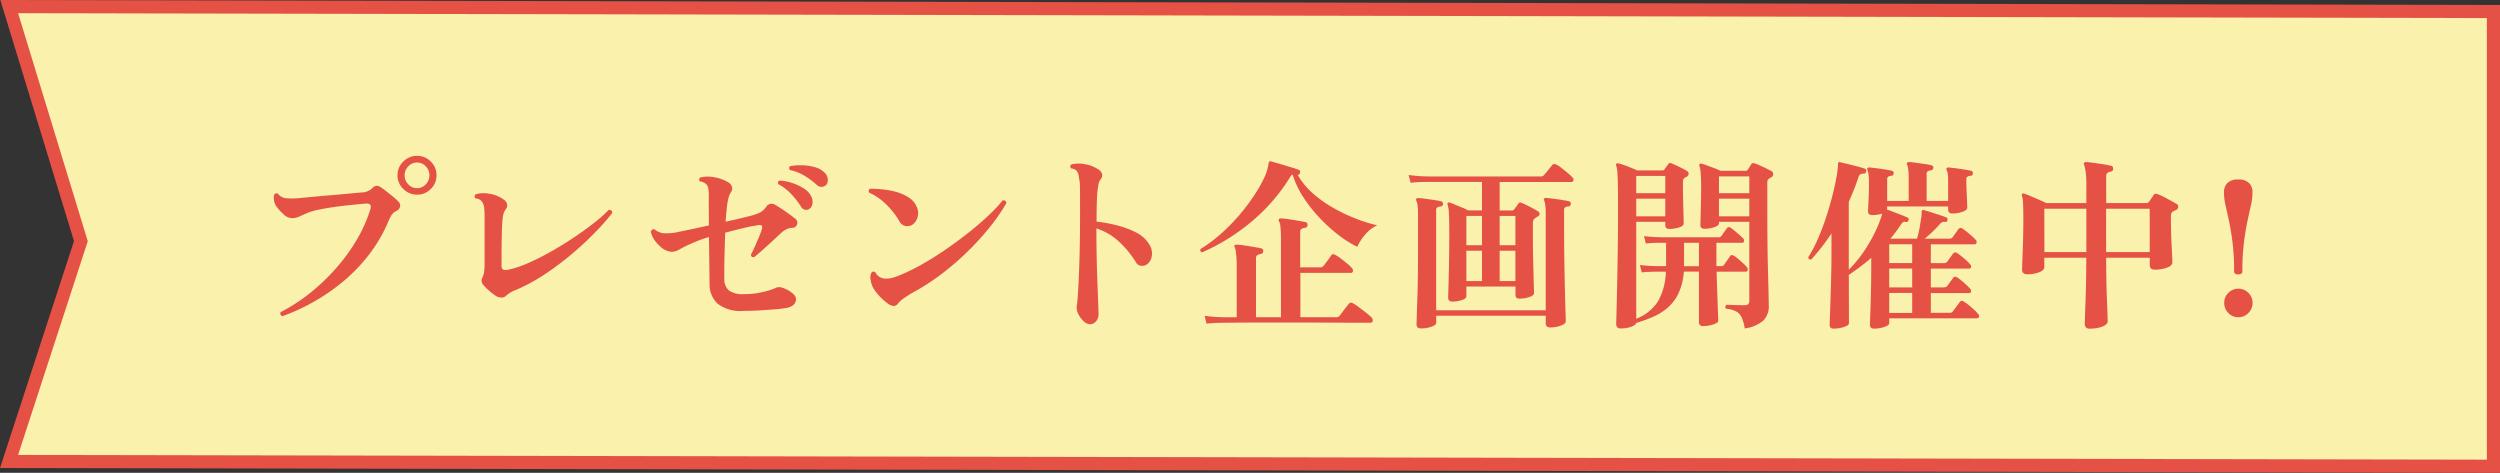
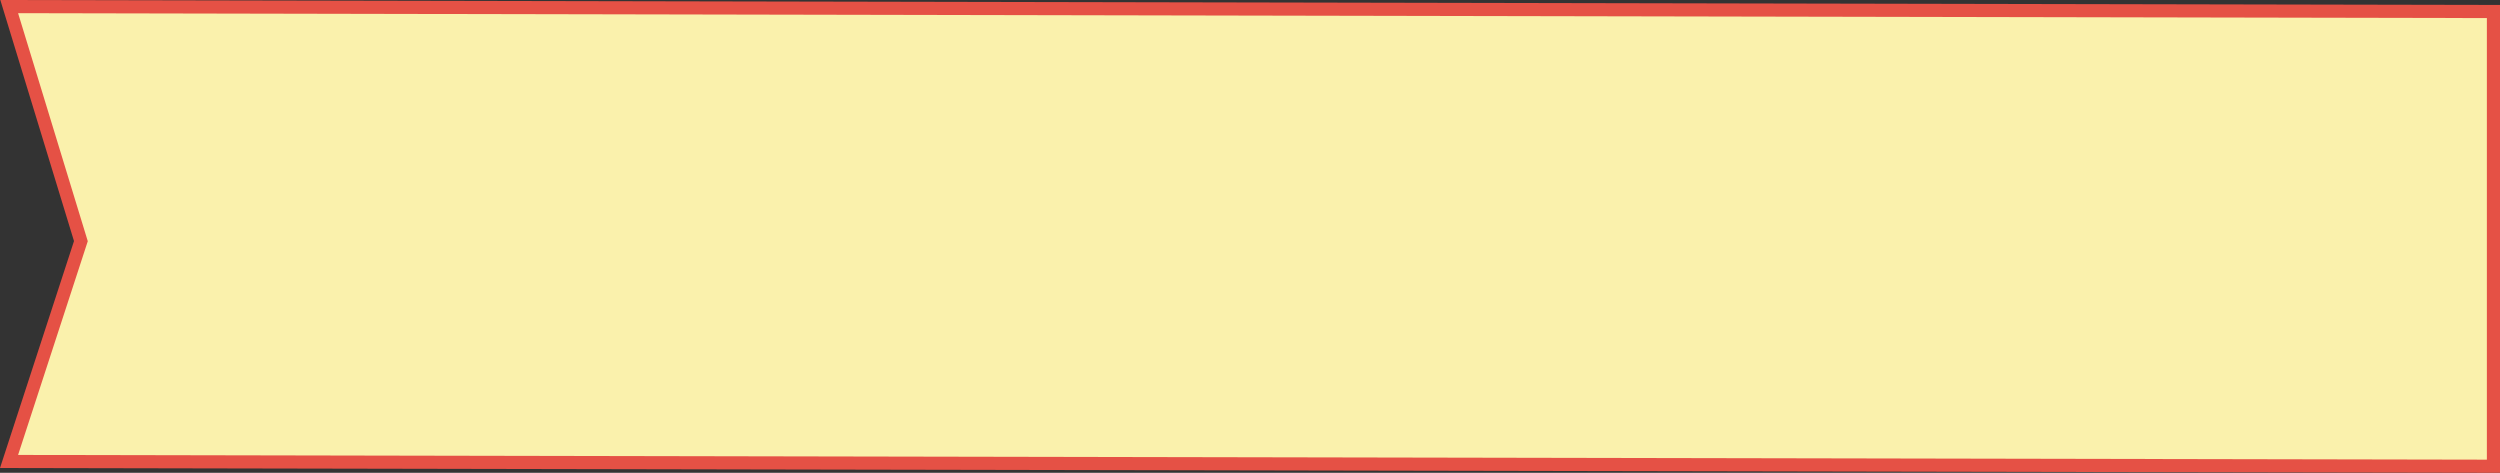
<svg xmlns="http://www.w3.org/2000/svg" width="190.377" height="36.005" viewBox="0 0 190.377 36.005">
  <rect x="0" y="0" width="190.377" height="36.005" fill="#333333" stroke="none" />
  <g id="ribbon" transform="translate(1.377 1.003)">
    <g id="パス_5727" data-name="パス 5727" transform="translate(-42.929 -1385.149)" fill="#faf1ac">
      <path d="M 231.429 1419.65 L 230.928 1419.649 L 42.928 1419.29 L 42.241 1419.289 L 42.454 1418.635 L 47.711 1402.509 L 42.451 1385.296 L 42.253 1384.648 L 42.93 1384.649 L 230.93 1385.023 L 231.429 1385.024 L 231.429 1385.523 L 231.429 1419.149 L 231.429 1419.65 Z" stroke="none" />
      <path d="M 42.929 1385.149 L 48.236 1402.514 L 42.929 1418.79 L 230.929 1419.149 L 230.929 1385.523 L 42.929 1385.149 M 41.577 1384.147 L 231.929 1384.525 L 231.929 1420.151 L 230.928 1420.149 L 41.552 1419.787 L 47.187 1402.504 L 41.577 1384.147 Z" stroke="none" fill="#e55145" />
    </g>
-     <path id="パス_5772" data-name="パス 5772" d="M3.135.075Q2.895-.03,3-.24A13.1,13.1,0,0,0,5.108-1.59,15.435,15.435,0,0,0,7.08-3.428a14.349,14.349,0,0,0,1.642-2.2,11.056,11.056,0,0,0,1.1-2.423q.15-.465-.3-.45-.555.045-1.215.112t-1.29.157q-.63.09-1.14.2a4.444,4.444,0,0,0-.795.225l-.668.293a1.406,1.406,0,0,1-.563.128A.992.992,0,0,1,3.2-7.7a3.728,3.728,0,0,1-.547-.608,1.063,1.063,0,0,1-.165-.443A1.114,1.114,0,0,1,2.5-9.165a.2.2,0,0,1,.3-.075.848.848,0,0,0,.577.33A6.077,6.077,0,0,0,4.5-8.925l.952-.09q.622-.06,1.343-.12t1.35-.12q.63-.06.99-.09A1.209,1.209,0,0,0,9.99-9.69a.465.465,0,0,1,.315-.165.521.521,0,0,1,.3.105q.165.1.435.315t.525.42a3.513,3.513,0,0,1,.375.345.423.423,0,0,1,.15.4.485.485,0,0,1-.27.323,1,1,0,0,0-.375.315,3.912,3.912,0,0,0-.3.615A11.489,11.489,0,0,1,9.63-4.492a12.994,12.994,0,0,1-1.98,2.01A15.169,15.169,0,0,1,5.415-.967,15.81,15.81,0,0,1,3.135.075ZM13.38-9.18a1.438,1.438,0,0,1-1.043-.435,1.4,1.4,0,0,1-.443-1.035,1.419,1.419,0,0,1,.443-1.05,1.438,1.438,0,0,1,1.043-.435,1.431,1.431,0,0,1,1.05.435,1.431,1.431,0,0,1,.435,1.05,1.414,1.414,0,0,1-.435,1.035A1.431,1.431,0,0,1,13.38-9.18Zm0-.495a.887.887,0,0,0,.668-.293.96.96,0,0,0,.277-.682.96.96,0,0,0-.277-.683.887.887,0,0,0-.668-.292.887.887,0,0,0-.667.292.96.96,0,0,0-.278.683.96.96,0,0,0,.278.682A.887.887,0,0,0,13.38-9.675Zm6,8.2a3.861,3.861,0,0,1-.51-.39,4.757,4.757,0,0,1-.45-.45.478.478,0,0,1-.06-.555,1.263,1.263,0,0,0,.127-.42A5.268,5.268,0,0,0,18.525-4v-3.51a6.164,6.164,0,0,0-.03-.652,1.01,1.01,0,0,0-.15-.458.625.625,0,0,0-.51-.27.2.2,0,0,1,.015-.315,2.067,2.067,0,0,1,.983-.052,2.542,2.542,0,0,1,1.177.472.512.512,0,0,1,.225.33.424.424,0,0,1-.09.375,1.068,1.068,0,0,0-.165.308,2.233,2.233,0,0,0-.09.5q-.045.45-.06,1.41T19.815-3.75q0,.4.51.285A7.682,7.682,0,0,0,21.8-3.953,18.542,18.542,0,0,0,23.5-4.8q.885-.495,1.733-1.058t1.568-1.125A11.638,11.638,0,0,0,27.99-8.025q.255,0,.255.24a16.324,16.324,0,0,1-1.17,1.342q-.75.788-1.733,1.635a22.607,22.607,0,0,1-2.115,1.612A13.824,13.824,0,0,1,20.9-1.92a2.234,2.234,0,0,0-.735.435.5.5,0,0,1-.368.142A.9.9,0,0,1,19.38-1.47ZM38.25-.33a2.867,2.867,0,0,1-1.995-.555,2.035,2.035,0,0,1-.6-1.515q0-.195-.007-.728T35.632-4.4q-.008-.742-.022-1.553a9.134,9.134,0,0,0-.893.308q-.383.158-.682.293-.39.18-.675.345a1.231,1.231,0,0,1-.54.18,1.352,1.352,0,0,1-.915-.405,2.611,2.611,0,0,1-.5-.577,1.867,1.867,0,0,1-.225-.548.265.265,0,0,1,.113-.157.193.193,0,0,1,.172-.023,1.356,1.356,0,0,0,.66.293,4.049,4.049,0,0,0,1.17-.1l1.042-.217q.608-.128,1.268-.278,0-.63-.007-1.215T35.6-9.09a3.52,3.52,0,0,0-.038-.54.558.558,0,0,0-.157-.345.823.823,0,0,0-.48-.21q-.135-.195.03-.3a2.3,2.3,0,0,1,1-.03,3.069,3.069,0,0,1,1.118.39.594.594,0,0,1,.285.338.473.473,0,0,1-.06.4,1.532,1.532,0,0,0-.195.435,4.625,4.625,0,0,0-.105.555q-.03.21-.06.54t-.06.735q.57-.12,1.073-.24t.847-.21a3.613,3.613,0,0,0,.7-.247,1.468,1.468,0,0,0,.487-.457.47.47,0,0,1,.63-.15q.345.195.8.51t.772.57a.372.372,0,0,1,.135.42.363.363,0,0,1-.33.27,1.244,1.244,0,0,0-.5.12,1.76,1.76,0,0,0-.4.285q-.3.285-.7.653t-.765.69q-.367.322-.577.488-.24.03-.24-.2a6.206,6.206,0,0,0,.278-.57q.157-.36.315-.728a5.767,5.767,0,0,0,.233-.622q.12-.39-.27-.315a10.744,10.744,0,0,0-1.118.218q-.653.158-1.4.352-.03.825-.053,1.747T36.78-2.76a1.11,1.11,0,0,0,.353.878,1.769,1.769,0,0,0,1.118.277,6.149,6.149,0,0,0,1.455-.158,5.847,5.847,0,0,0,.975-.307.566.566,0,0,1,.285-.068,1.06,1.06,0,0,1,.3.068,2.388,2.388,0,0,1,.48.232,1.977,1.977,0,0,1,.315.248.513.513,0,0,1,.127.608q-.143.337-.743.442-.36.06-.908.1T39.4-.36Q38.8-.33,38.25-.33Zm4.965-7.74a.447.447,0,0,1-.322.03A.49.49,0,0,1,42.6-8.3a6.225,6.225,0,0,0-.743-.945,3.726,3.726,0,0,0-.967-.735q-.075-.21.1-.27a3.336,3.336,0,0,1,.93.173,4.029,4.029,0,0,1,.877.4,1.51,1.51,0,0,1,.563.563.913.913,0,0,1,.128.645A.545.545,0,0,1,43.215-8.07Zm1.29-1.815a.547.547,0,0,1-.323.112.512.512,0,0,1-.367-.158,6.22,6.22,0,0,0-.93-.69,3.623,3.623,0,0,0-1.11-.435q-.135-.2.045-.3a4.2,4.2,0,0,1,.893-.06,4.013,4.013,0,0,1,.93.135,1.615,1.615,0,0,1,.7.36.793.793,0,0,1,.315.57A.56.56,0,0,1,44.505-9.885Zm5.52,8.97a.4.4,0,0,1-.39.21A1.021,1.021,0,0,1,49.14-.96a4.263,4.263,0,0,1-.9-.93,1.751,1.751,0,0,1-.315-.78.872.872,0,0,1,.045-.54.179.179,0,0,1,.135-.105.236.236,0,0,1,.165.03.881.881,0,0,0,.885.495,1.751,1.751,0,0,0,.57-.1q.285-.1.57-.218a15.277,15.277,0,0,0,1.643-.825q.893-.51,1.8-1.14T55.47-6.36q.825-.66,1.478-1.283a10.641,10.641,0,0,0,1.027-1.1.222.222,0,0,1,.285.21,14.425,14.425,0,0,1-1.1,1.62A20.176,20.176,0,0,1,55.56-5.1a21.059,21.059,0,0,1-2.025,1.8,17.435,17.435,0,0,1-2.4,1.575q-.39.225-.683.435A2.279,2.279,0,0,0,50.025-.915ZM51.12-6.9a.772.772,0,0,1-.525.113.7.7,0,0,1-.5-.4,6.145,6.145,0,0,0-.982-1.245,4.394,4.394,0,0,0-1.3-.9.2.2,0,0,1-.03-.18.182.182,0,0,1,.1-.12q.435,0,.967.053a5.812,5.812,0,0,1,1.05.2,3.43,3.43,0,0,1,.93.42,1.542,1.542,0,0,1,.593.69,1.092,1.092,0,0,1,.075.8A1.083,1.083,0,0,1,51.12-6.9ZM64.62.69a.74.74,0,0,1-.465-.225,1.764,1.764,0,0,1-.412-.54,1.081,1.081,0,0,1-.127-.6q.045-.255.09-.915t.082-1.6q.038-.945.06-2.047t.022-2.243v-.63q0-1.1-.007-1.605a3.066,3.066,0,0,0-.083-.765.934.934,0,0,0-.15-.495.657.657,0,0,0-.435-.2.192.192,0,0,1,.03-.315,2.542,2.542,0,0,1,1-.015,2.766,2.766,0,0,1,1.087.435.54.54,0,0,1,.233.323.411.411,0,0,1-.1.382,1.045,1.045,0,0,0-.187.48,7.357,7.357,0,0,0-.1,1q-.03.66-.03,1.755a11.907,11.907,0,0,1,1.575.293,6.62,6.62,0,0,1,1.44.54,2.4,2.4,0,0,1,.96.847,1.273,1.273,0,0,1,.225.975.938.938,0,0,1-.4.63.716.716,0,0,1-.42.083A.464.464,0,0,1,68.145-4a7.371,7.371,0,0,0-1.373-1.658,4.587,4.587,0,0,0-1.658-.953v.12q0,1.005.022,2.085t.06,2.017q.038.938.06,1.567t.022.75a.772.772,0,0,1-.2.547A.612.612,0,0,1,64.62.69ZM73.506.644l-.154-.6a9.987,9.987,0,0,0,1.043.1l.441.014H75.8v-3.92a7.524,7.524,0,0,0-.049-.931,1.75,1.75,0,0,0-.091-.455q-.07-.112-.014-.182a.193.193,0,0,1,.14-.042,4.113,4.113,0,0,1,.567.056q.371.056.749.119t.56.105a.187.187,0,0,1,.154.238q-.014.168-.21.2a.484.484,0,0,0-.238.084.256.256,0,0,0-.1.224V.154h1.9V-5.8a8,8,0,0,0-.042-.945,1.029,1.029,0,0,0-.1-.4.158.158,0,0,1-.014-.168.155.155,0,0,1,.154-.056,4.113,4.113,0,0,1,.567.056q.371.056.749.119t.56.105q.154.028.154.238-.014.168-.21.2a.5.5,0,0,0-.252.084.256.256,0,0,0-.1.224v2.7H82.13a.328.328,0,0,0,.28-.112q.112-.14.294-.385t.28-.4q.112-.168.322-.056a3.578,3.578,0,0,1,.441.294q.259.2.5.4a2.512,2.512,0,0,1,.336.329.236.236,0,0,1,.063.231.144.144,0,0,1-.147.119h-3.85V.154h2.7A.352.352,0,0,0,83.67,0q.07-.084.2-.266t.266-.35q.133-.168.175-.224a.234.234,0,0,1,.336-.07,4.253,4.253,0,0,1,.483.322q.3.224.574.441a3.146,3.146,0,0,1,.371.329.272.272,0,0,1,.077.259.156.156,0,0,1-.161.133h-.91q-.658,0-1.631-.007T81.36.56H77.09q-.938,0-1.54.007l-.714.007-.42.007Q74,.588,73.506.644ZM73.17-4.788a.174.174,0,0,1-.126-.252,11.01,11.01,0,0,0,1.547-1.155A14.59,14.59,0,0,0,75.977-7.6,15.329,15.329,0,0,0,77.1-9.079a10.252,10.252,0,0,0,.784-1.372,3.479,3.479,0,0,0,.336-1.071.552.552,0,0,1,.042-.154.137.137,0,0,1,.14-.042l.434.126q.294.084.623.182t.623.189q.294.091.434.147a.129.129,0,0,1,.1.091.2.2,0,0,1,0,.147q-.042.154-.168.154a5.349,5.349,0,0,0,1.092,1.351,8.9,8.9,0,0,0,1.533,1.113,12.9,12.9,0,0,0,1.736.84,11.774,11.774,0,0,0,1.687.532,2.6,2.6,0,0,0-.924.721,3.471,3.471,0,0,0-.588.917,8.344,8.344,0,0,1-1.449-.91A12.106,12.106,0,0,1,82.1-7.427,10.773,10.773,0,0,1,80.863-9a6.914,6.914,0,0,1-.805-1.708q-.084.014-.168.154a13.624,13.624,0,0,1-1.974,2.52A15.116,15.116,0,0,1,75.6-6.125,15.87,15.87,0,0,1,73.17-4.788ZM92.224-1.036q-.322,0-.322-.294,0-.126.021-.791t.042-1.743q.021-1.078.021-2.408,0-.938-.028-1.456a2.694,2.694,0,0,0-.1-.7q-.028-.1.028-.126a.137.137,0,0,1,.126-.028q.126.042.392.154t.56.231a3.719,3.719,0,0,1,.462.217h1.05v-2.17H90.187q-.2,0-.511.014t-.63.056l-.154-.6a10.458,10.458,0,0,0,1.05.1l.434.014h8.54a.576.576,0,0,0,.175-.021.246.246,0,0,0,.119-.105q.07-.07.189-.217l.245-.3q.126-.154.168-.21a.225.225,0,0,1,.308-.056,1.978,1.978,0,0,1,.42.266q.252.2.49.4a3.5,3.5,0,0,1,.336.315.213.213,0,0,1,.07.231.155.155,0,0,1-.154.119h-5.46v2.17h.952a.231.231,0,0,0,.168-.1,2.165,2.165,0,0,1,.147-.2,1.946,1.946,0,0,0,.161-.231.167.167,0,0,1,.224-.056,4.091,4.091,0,0,1,.406.182q.252.126.5.259a3.818,3.818,0,0,1,.392.231.174.174,0,0,1,.091.175.231.231,0,0,1-.119.189q-.056.028-.1.056t-.091.056a.433.433,0,0,0-.2.392V-6.02q0,.728.014,1.463T98.4-3.2q.014.623.028,1.022t.014.483q0,.2-.371.315a2.4,2.4,0,0,1-.735.119q-.308,0-.308-.28v-.644H93.288v.742q0,.182-.35.294A2.329,2.329,0,0,1,92.224-1.036Zm-2.38,2.044q-.35,0-.35-.294,0-.07.014-.56t.042-1.26q.028-.77.042-1.694t.014-1.862V-7.728a4.647,4.647,0,0,0-.035-.644,1.036,1.036,0,0,0-.091-.336.177.177,0,0,1,0-.168.193.193,0,0,1,.14-.042,4.307,4.307,0,0,1,.525.049q.357.049.707.1t.518.1q.14.028.14.21-.014.154-.2.182a.54.54,0,0,0-.231.07.227.227,0,0,0-.091.21V-.378h8.344V-7.742a4.648,4.648,0,0,0-.035-.644,1.505,1.505,0,0,0-.077-.336.136.136,0,0,1-.014-.154.164.164,0,0,1,.14-.056q.182.014.532.056t.7.1q.35.056.518.1a.166.166,0,0,1,.14.21q-.014.182-.182.182a.514.514,0,0,0-.238.07.218.218,0,0,0-.084.2v1.638q0,1.274.021,2.436t.042,2.107q.021.945.042,1.547t.021.756q0,.126-.182.231a1.659,1.659,0,0,1-.455.168,2.391,2.391,0,0,1-.539.063q-.35,0-.35-.322V.042H90.992V.574q0,.182-.378.308A2.42,2.42,0,0,1,89.844,1.008ZM95.822-2.6h1.2v-2.31h-1.2Zm-2.534,0h1.19v-2.31h-1.19Zm2.534-2.73h1.2V-7.56h-1.2Zm-2.534,0h1.19V-7.56h-1.19Zm11.774,6.342q-.364,0-.364-.336,0-.056.014-.567t.035-1.379q.021-.868.042-1.981t.035-2.373q.014-1.26.014-2.548,0-1.176-.014-1.82t-.042-.952a1.73,1.73,0,0,0-.084-.448.111.111,0,0,1,.014-.14.146.146,0,0,1,.154-.028,5.073,5.073,0,0,1,.672.217q.42.161.756.315h1.918q.126,0,.154-.07.07-.1.154-.21t.14-.2a.193.193,0,0,1,.252-.056q.14.056.364.161t.455.224a3.861,3.861,0,0,1,.357.2.224.224,0,0,1,.126.224.286.286,0,0,1-.168.224.319.319,0,0,0-.126.07.228.228,0,0,0-.119.147.977.977,0,0,0-.021.217q0,.378.007.889t.021,1.008q.014.5.021.84t.007.371q0,.2-.364.308a2.464,2.464,0,0,1-.728.112q-.308,0-.308-.28v-.266h-2.212V.266a3.379,3.379,0,0,0,1.645-1.3,4.825,4.825,0,0,0,.609-2.282h-.7l-.371.007q-.371.007-.763.049l-.14-.56q.518.056.9.07l.378.014h.714V-5.516h-.406l-.364.007q-.364.007-.77.049l-.14-.56q.518.056.9.07l.378.014h4.382a.273.273,0,0,0,.252-.112q.07-.112.2-.294t.189-.266q.112-.168.308-.042t.5.4a4.938,4.938,0,0,1,.448.413.225.225,0,0,1,.056.21.132.132,0,0,1-.14.112h-1.96v1.778h.35a.263.263,0,0,0,.252-.126q.07-.112.224-.322t.21-.308q.112-.154.308-.028a2.6,2.6,0,0,1,.336.252q.2.168.378.336a2.256,2.256,0,0,1,.266.28.235.235,0,0,1,.056.217.134.134,0,0,1-.14.119h-2.226q.014.532.035,1.155t.042,1.183q.021.56.035.945t.014.441q0,.126-.182.217a1.867,1.867,0,0,1-.448.147,2.511,2.511,0,0,1-.518.056Q111,.826,111,.532v-3.85H109.85a4.7,4.7,0,0,1-.406,1.645,3.357,3.357,0,0,1-.826,1.1,4.347,4.347,0,0,1-1.12.7,11.47,11.47,0,0,1-1.274.462q-.056.182-.406.3A2.334,2.334,0,0,1,105.062,1.008Zm9.422,0a2.967,2.967,0,0,0-.238-.854,1.012,1.012,0,0,0-.427-.455,2.157,2.157,0,0,0-.763-.2.188.188,0,0,1-.042-.154.251.251,0,0,1,.07-.14q.1,0,.343.007l.532.014q.287.007.511.007a.383.383,0,0,0,.287-.084.385.385,0,0,0,.077-.266V-7.112h-2.31V-7q0,.182-.364.3a2.331,2.331,0,0,1-.728.119q-.322,0-.322-.28,0-.1.014-.553t.028-1.085q.014-.63.014-1.232,0-.56-.028-1a2.559,2.559,0,0,0-.1-.637q-.042-.112.028-.154a.145.145,0,0,1,.14-.014,4.009,4.009,0,0,1,.427.14l.539.2a3.828,3.828,0,0,1,.462.2h1.932a.176.176,0,0,0,.154-.084q.056-.084.126-.2t.126-.21a.212.212,0,0,1,.266-.07,2.768,2.768,0,0,1,.4.154q.245.112.49.231t.385.2a.239.239,0,0,1,.14.245.3.3,0,0,1-.168.245l-.07.035a.266.266,0,0,0-.07.049.228.228,0,0,0-.119.14,1.037,1.037,0,0,0-.021.238v1.988q0,1.33.014,2.576t.042,2.254q.028,1.008.042,1.659t.014.8a1.565,1.565,0,0,1-.392,1.134A2.711,2.711,0,0,1,114.484,1.008Zm-1.96-8.54h2.31V-8.876h-2.31Zm-6.3,0h2.212V-8.876h-2.212Zm6.3-1.764h2.31V-10.57h-2.31Zm-6.3,0h2.212v-1.316h-2.212Zm3.64,5.558H111V-5.516h-1.134Zm11.41,4.76q-.322,0-.322-.28,0-.056.014-.434T121-.672q.021-.6.042-1.3t.035-1.407q.014-.707.014-1.295V-6.23a16.329,16.329,0,0,1-1.54,1.988q-.224.028-.224-.182a10.29,10.29,0,0,0,.735-1.4q.343-.784.616-1.617t.476-1.624q.2-.791.315-1.435a8.025,8.025,0,0,0,.126-1.036q0-.084.028-.1a.1.1,0,0,1,.112-.014q.21.042.581.133t.749.189a5.634,5.634,0,0,1,.56.168.129.129,0,0,1,.1.091.2.2,0,0,1,0,.147.168.168,0,0,1-.168.14.555.555,0,0,0-.259.049.435.435,0,0,0-.161.245q-.154.476-.343.945t-.385.917v5.166A9.451,9.451,0,0,0,123.451-4.7a11.714,11.714,0,0,0,.861-1.428,9.7,9.7,0,0,0,.6-1.442l.042-.168a2.383,2.383,0,0,1-.756.112q-.322,0-.322-.28,0-.182.035-.819t.035-1.379a4.184,4.184,0,0,0-.035-.623,1.458,1.458,0,0,0-.077-.315.127.127,0,0,1,.014-.168.151.151,0,0,1,.112-.042q.168.014.518.056t.7.1q.35.056.518.1a.163.163,0,0,1,.126.21.163.163,0,0,1-.182.168.488.488,0,0,0-.224.07.234.234,0,0,0-.084.21v1.638h1.638V-10.5a4.36,4.36,0,0,0-.035-.623,1.487,1.487,0,0,0-.077-.329q-.056-.1-.014-.14a.15.15,0,0,1,.14-.07,4.146,4.146,0,0,1,.518.049q.35.049.7.1t.5.1q.168.042.14.2a.192.192,0,0,1-.182.182.54.54,0,0,0-.231.07.211.211,0,0,0-.091.2v2.058h1.638v-1.47a4.354,4.354,0,0,0-.028-.581.844.844,0,0,0-.084-.287.151.151,0,0,1,0-.154q.028-.056.126-.056.168.014.518.056t.7.1q.35.056.518.1a.163.163,0,0,1,.126.21q0,.168-.182.168a.488.488,0,0,0-.224.07.234.234,0,0,0-.084.21q0,.462.021.917t.035.784q.014.329.014.441,0,.2-.371.322a2.357,2.357,0,0,1-.763.126q-.322,0-.322-.294v-.238h-4.648v.224l-.014.014q.224.07.532.189l.6.231q.287.112.427.182a.144.144,0,0,1,.084.21q-.056.168-.21.126a.262.262,0,0,0-.182.007.634.634,0,0,0-.182.189q-.182.28-.385.553t-.427.525h2.03a5.177,5.177,0,0,0,.2-.819q.084-.5.14-.889a1.566,1.566,0,0,0,.014-.189v-.147a.147.147,0,0,1,.056-.126.148.148,0,0,1,.126,0q.168.042.518.154l.693.224q.343.112.483.168a.161.161,0,0,1,.084.224.138.138,0,0,1-.182.126.457.457,0,0,0-.2.014.541.541,0,0,0-.189.154q-.238.266-.546.567t-.6.539h1.848a.328.328,0,0,0,.28-.112q.07-.112.217-.308a3.214,3.214,0,0,0,.2-.294.238.238,0,0,1,.322-.056,6.141,6.141,0,0,1,.532.413,5.542,5.542,0,0,1,.476.441.217.217,0,0,1,.063.224.146.146,0,0,1-.147.126h-3.332v1.428h.994a.335.335,0,0,0,.266-.112q.07-.112.224-.322t.21-.294a.21.21,0,0,1,.294-.042,3.37,3.37,0,0,1,.343.245q.2.161.392.336a2.354,2.354,0,0,1,.273.287.2.2,0,0,1,.063.21.135.135,0,0,1-.133.112h-2.926v1.428h.994a.335.335,0,0,0,.266-.112q.07-.112.224-.315t.21-.287a.2.2,0,0,1,.294-.056,2.942,2.942,0,0,1,.343.252q.2.168.392.343a2.354,2.354,0,0,1,.273.287.2.2,0,0,1,.063.21.135.135,0,0,1-.133.112h-2.926V-.182h1.414a.289.289,0,0,0,.266-.112l.266-.357q.182-.245.252-.343a.2.2,0,0,1,.308-.042,2.625,2.625,0,0,1,.371.259q.217.175.42.364a2.882,2.882,0,0,1,.3.315.2.2,0,0,1,.07.224.154.154,0,0,1-.154.112h-6.678v.35q0,.182-.378.308a2.42,2.42,0,0,1-.77.126q-.322,0-.322-.28,0-.084.014-.5t.035-1.05q.021-.637.035-1.407t.014-1.568v-.588q-.392.35-.826.672t-.882.63L122.422.6q0,.126-.182.217a1.867,1.867,0,0,1-.448.147A2.512,2.512,0,0,1,121.274,1.022Zm4.214-1.2h1.75V-1.694h-1.75Zm0-1.946h1.75V-3.556h-1.75Zm0-1.848h1.75V-5.4h-1.75Zm15.3,5q-.406,0-.406-.378,0-.056.014-.525t.042-1.2q.028-.728.042-1.589t.014-1.715H137.3v.714q0,.238-.4.392a2.451,2.451,0,0,1-.889.154q-.406,0-.406-.364,0-.084.014-.469t.035-.938q.021-.553.035-1.183t.014-1.218q0-.7-.021-1.155A2.48,2.48,0,0,0,135.6-9.1a.111.111,0,0,1,.014-.14.136.136,0,0,1,.154-.014,3.872,3.872,0,0,1,.462.175l.651.28q.343.147.567.259H140.5V-9.9a7.245,7.245,0,0,0-.056-1.043,2.808,2.808,0,0,0-.126-.539.127.127,0,0,1,.028-.14.171.171,0,0,1,.126-.042q.2.014.581.063t.77.112a5.525,5.525,0,0,1,.581.119.134.134,0,0,1,.112.091.43.43,0,0,1,.028.147.214.214,0,0,1-.182.2.579.579,0,0,0-.259.1.362.362,0,0,0-.091.294v2h3.052a.238.238,0,0,0,.224-.126q.056-.084.168-.238a2.909,2.909,0,0,0,.168-.252q.084-.14.294-.07a4.04,4.04,0,0,1,.469.21q.273.14.539.287t.434.245a.234.234,0,0,1,.133.252.286.286,0,0,1-.2.238.311.311,0,0,0-.1.042.915.915,0,0,1-.1.056.256.256,0,0,0-.126.161.957.957,0,0,0-.028.245q0,.518.014,1.1t.042,1.1q.028.518.042.868t.014.406q0,.238-.413.392a2.607,2.607,0,0,1-.917.154q-.392,0-.392-.364v-.546h-3.318q0,.854.014,1.68t.042,1.512q.028.686.042,1.127t.014.525q0,.238-.406.4A2.491,2.491,0,0,1,140.79,1.022Zm1.218-5.838h3.318v-3.3h-3.318Zm-4.7,0H140.5v-3.3H137.3ZM152.06-3.108q-.308,0-.308-.224a17.71,17.71,0,0,0-.119-2.2q-.119-.938-.266-1.624T151.1-8.365a4.475,4.475,0,0,1-.119-.987.98.98,0,0,1,.259-.714,1.1,1.1,0,0,1,.819-.266,1.123,1.123,0,0,1,.833.266.98.98,0,0,1,.259.714,4.475,4.475,0,0,1-.119.987q-.119.525-.266,1.211T152.5-5.53a17.71,17.71,0,0,0-.119,2.2Q152.382-3.108,152.06-3.108Zm.014,3.262a1.028,1.028,0,0,1-.763-.322A1.062,1.062,0,0,1,151-.938a1.039,1.039,0,0,1,.315-.763,1.039,1.039,0,0,1,.763-.315,1.039,1.039,0,0,1,.763.315,1.039,1.039,0,0,1,.315.763,1.062,1.062,0,0,1-.315.77A1.028,1.028,0,0,1,152.074.154Z" transform="translate(17 23)" fill="#e55145" />
  </g>
</svg>